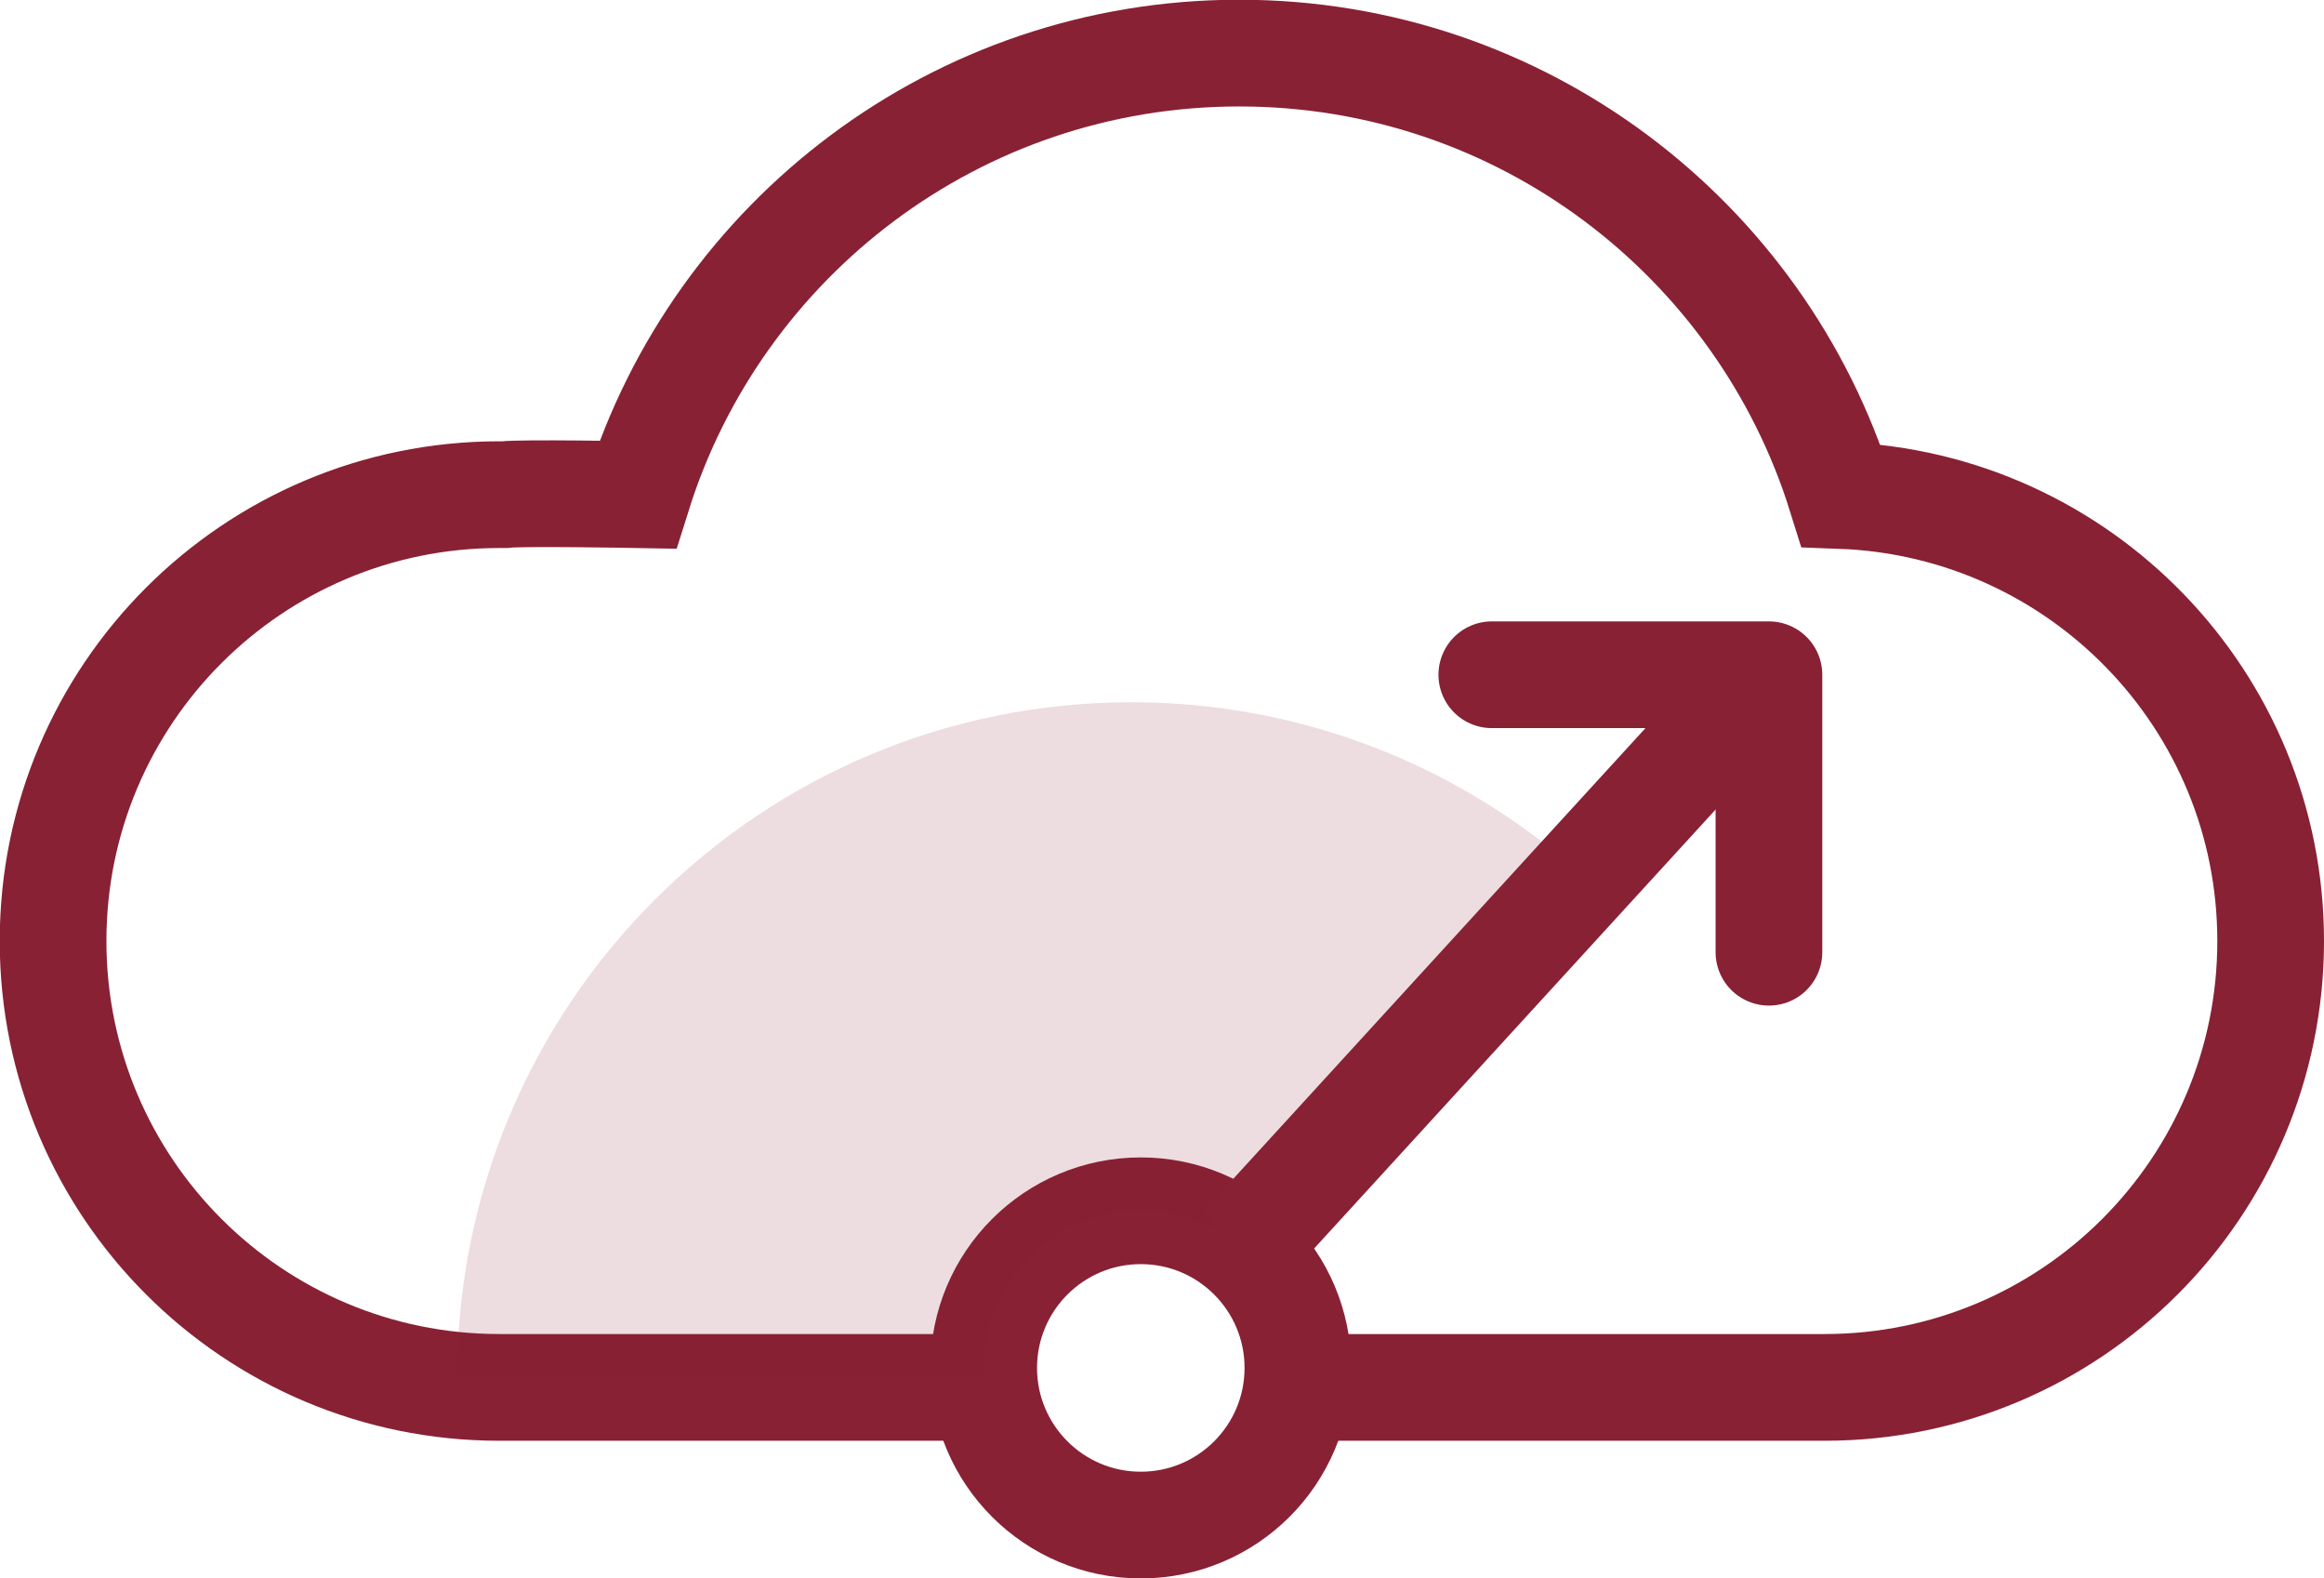
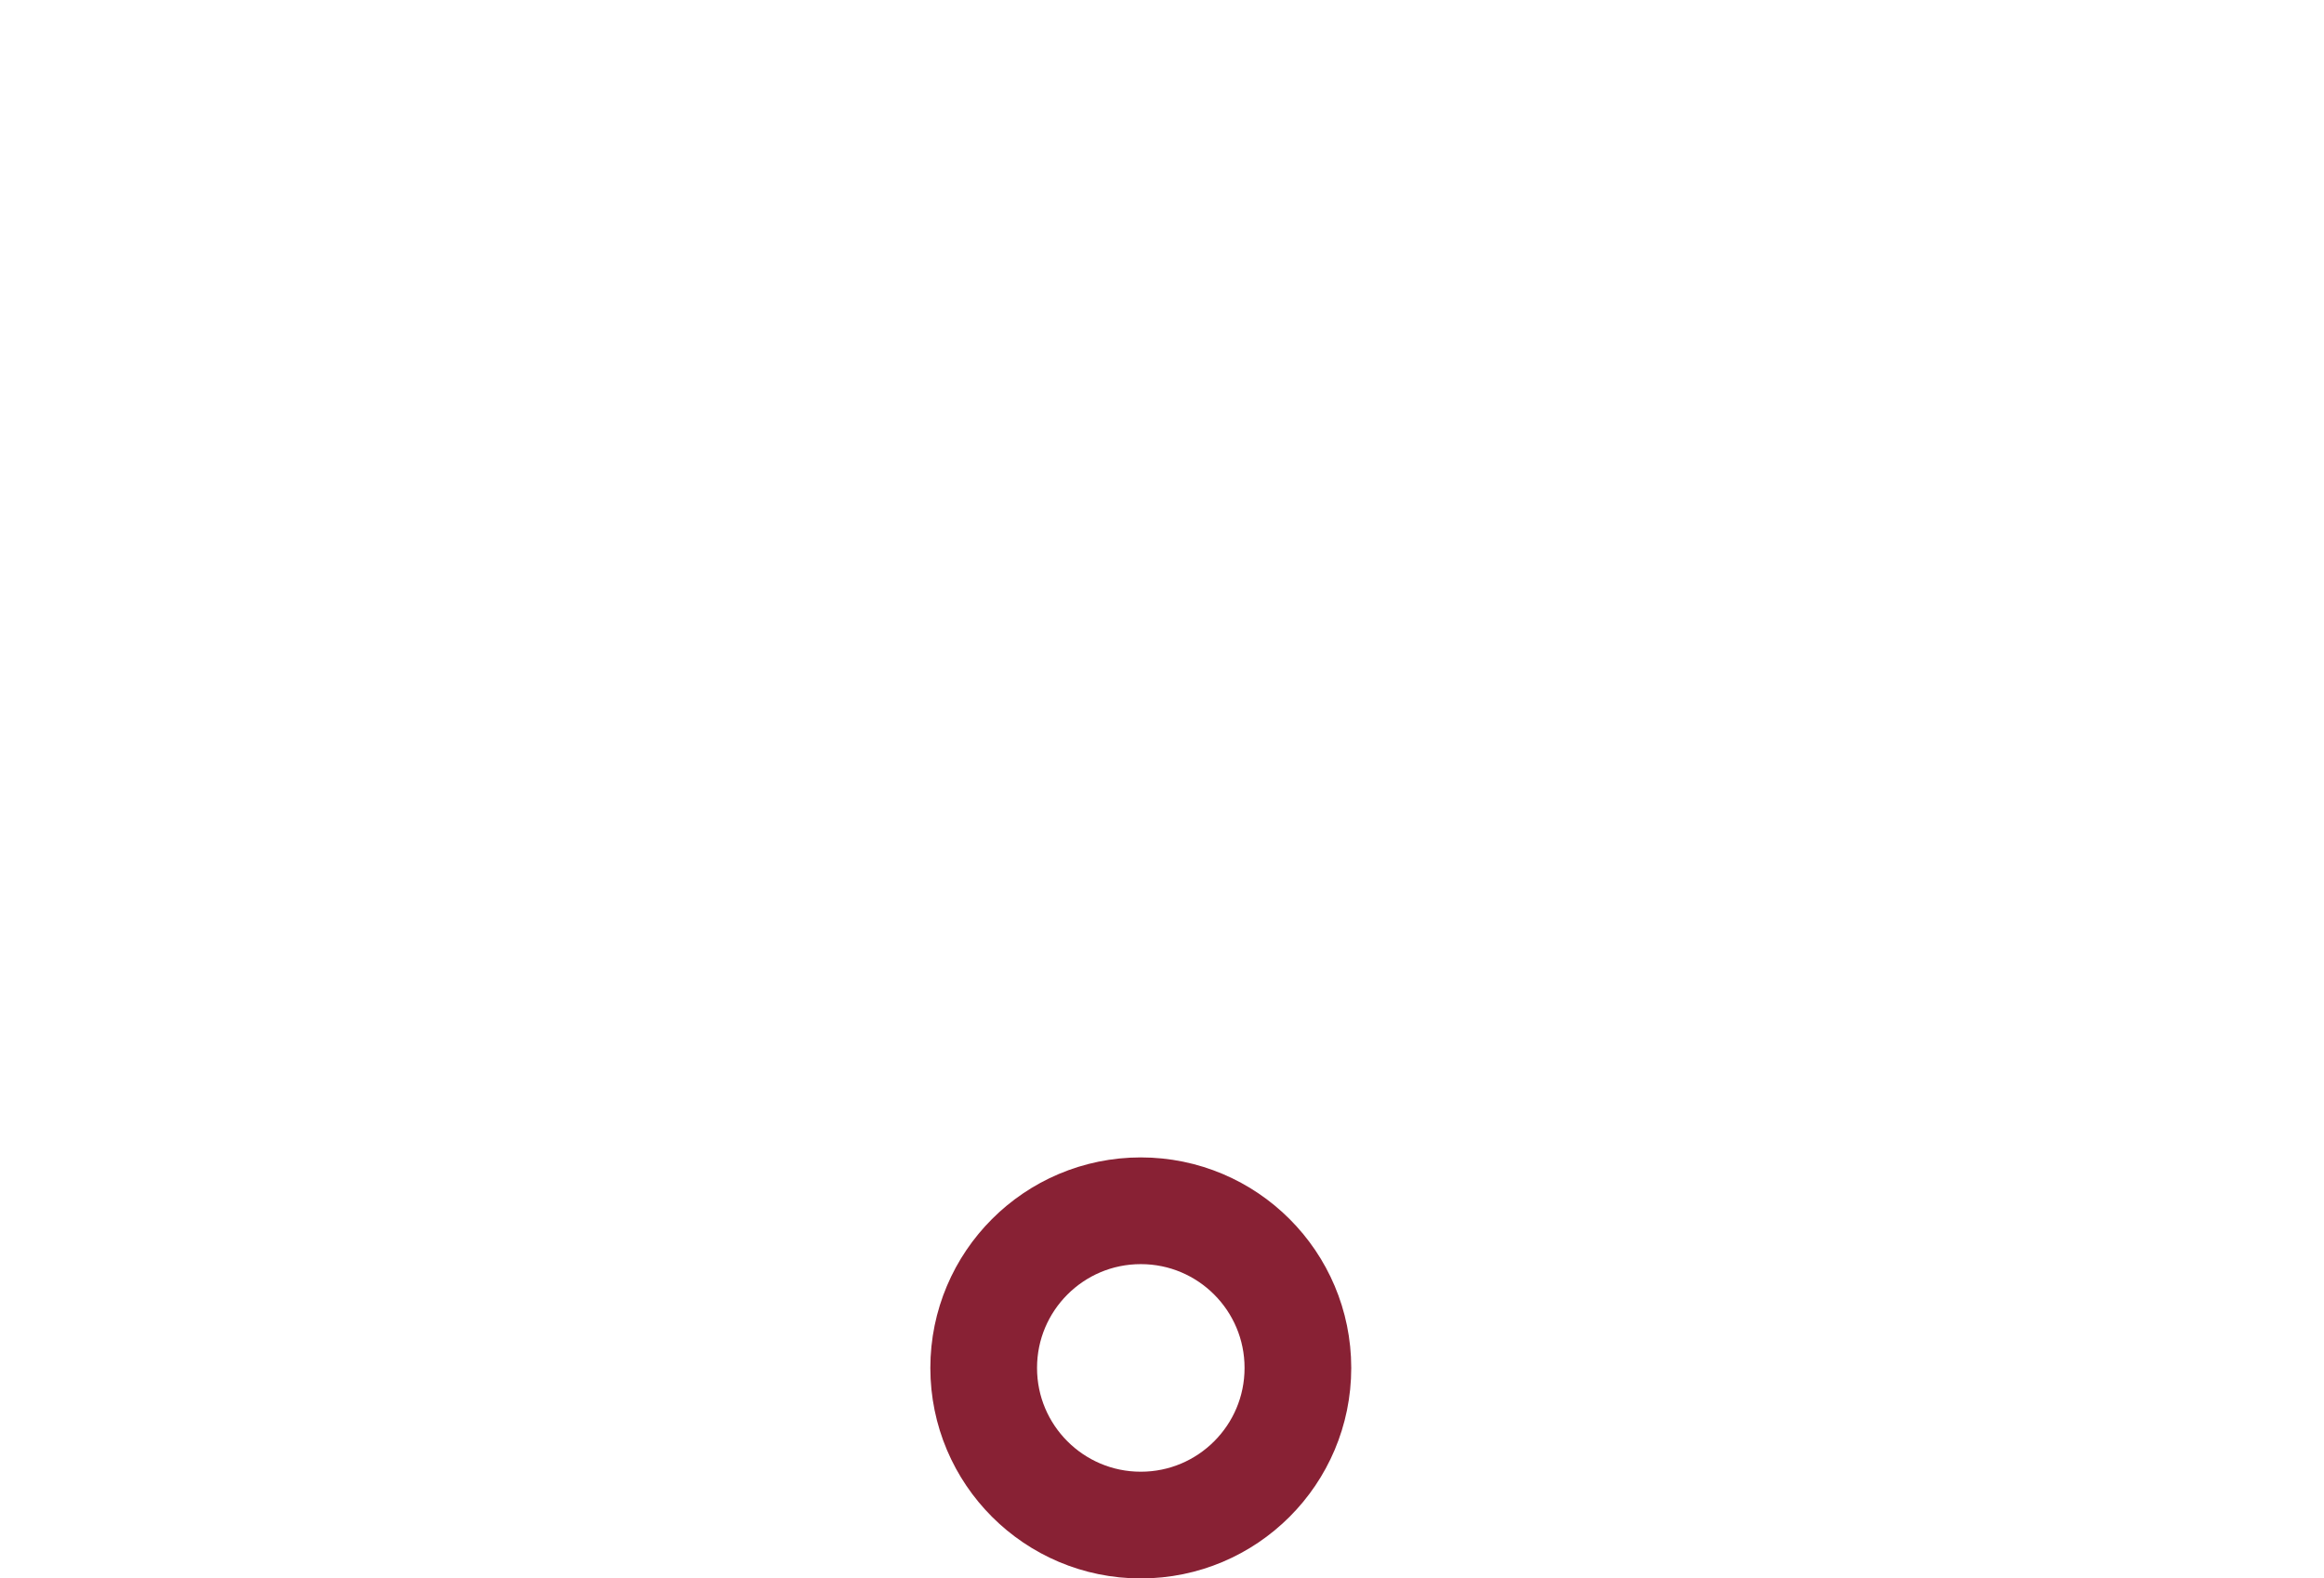
<svg xmlns="http://www.w3.org/2000/svg" id="Layer_2" viewBox="0 0 87.13 59.16">
  <defs>
    <style>.cls-1,.cls-2{fill:none;}.cls-1,.cls-2,.cls-3{stroke:#882134;stroke-width:4px;}.cls-1,.cls-3{stroke-miterlimit:10;}.cls-4{fill:#882134;opacity:.15;}.cls-2{stroke-linecap:round;stroke-linejoin:round;}.cls-3{fill:#fff;}</style>
  </defs>
  <g id="Layer_1-2">
-     <path class="cls-1" d="M49.19,52h19.21c9.24,0,16.73-7.49,16.73-16.73h0c0-9.03-7.16-16.37-16.11-16.7-3-9.61-11.97-16.58-22.56-16.58s-19.54,6.96-22.55,16.55c0,0-4.35-.08-5,0h-.19c-9.24,0-16.73,7.49-16.73,16.73h0c0,9.24,7.49,16.73,16.73,16.73h17.34" />
    <circle class="cls-1" cx="42.77" cy="51.27" r="5.89" />
-     <path class="cls-4" d="M36.88,51.27c0-3.25,2.64-5.89,5.89-5.89,1.5,0,2.86.56,3.9,1.48l12.6-14.1c-4.47-4-10.38-6.44-16.85-6.44-13.96,0-25.28,11.32-25.28,25.28h19.76c0-.12-.02-.23-.02-.35Z" />
-     <line class="cls-3" x1="46.58" y1="46.77" x2="65.28" y2="26.33" />
-     <polyline class="cls-2" points="55.93 25.29 66.32 25.29 66.32 35.69" />
  </g>
</svg>